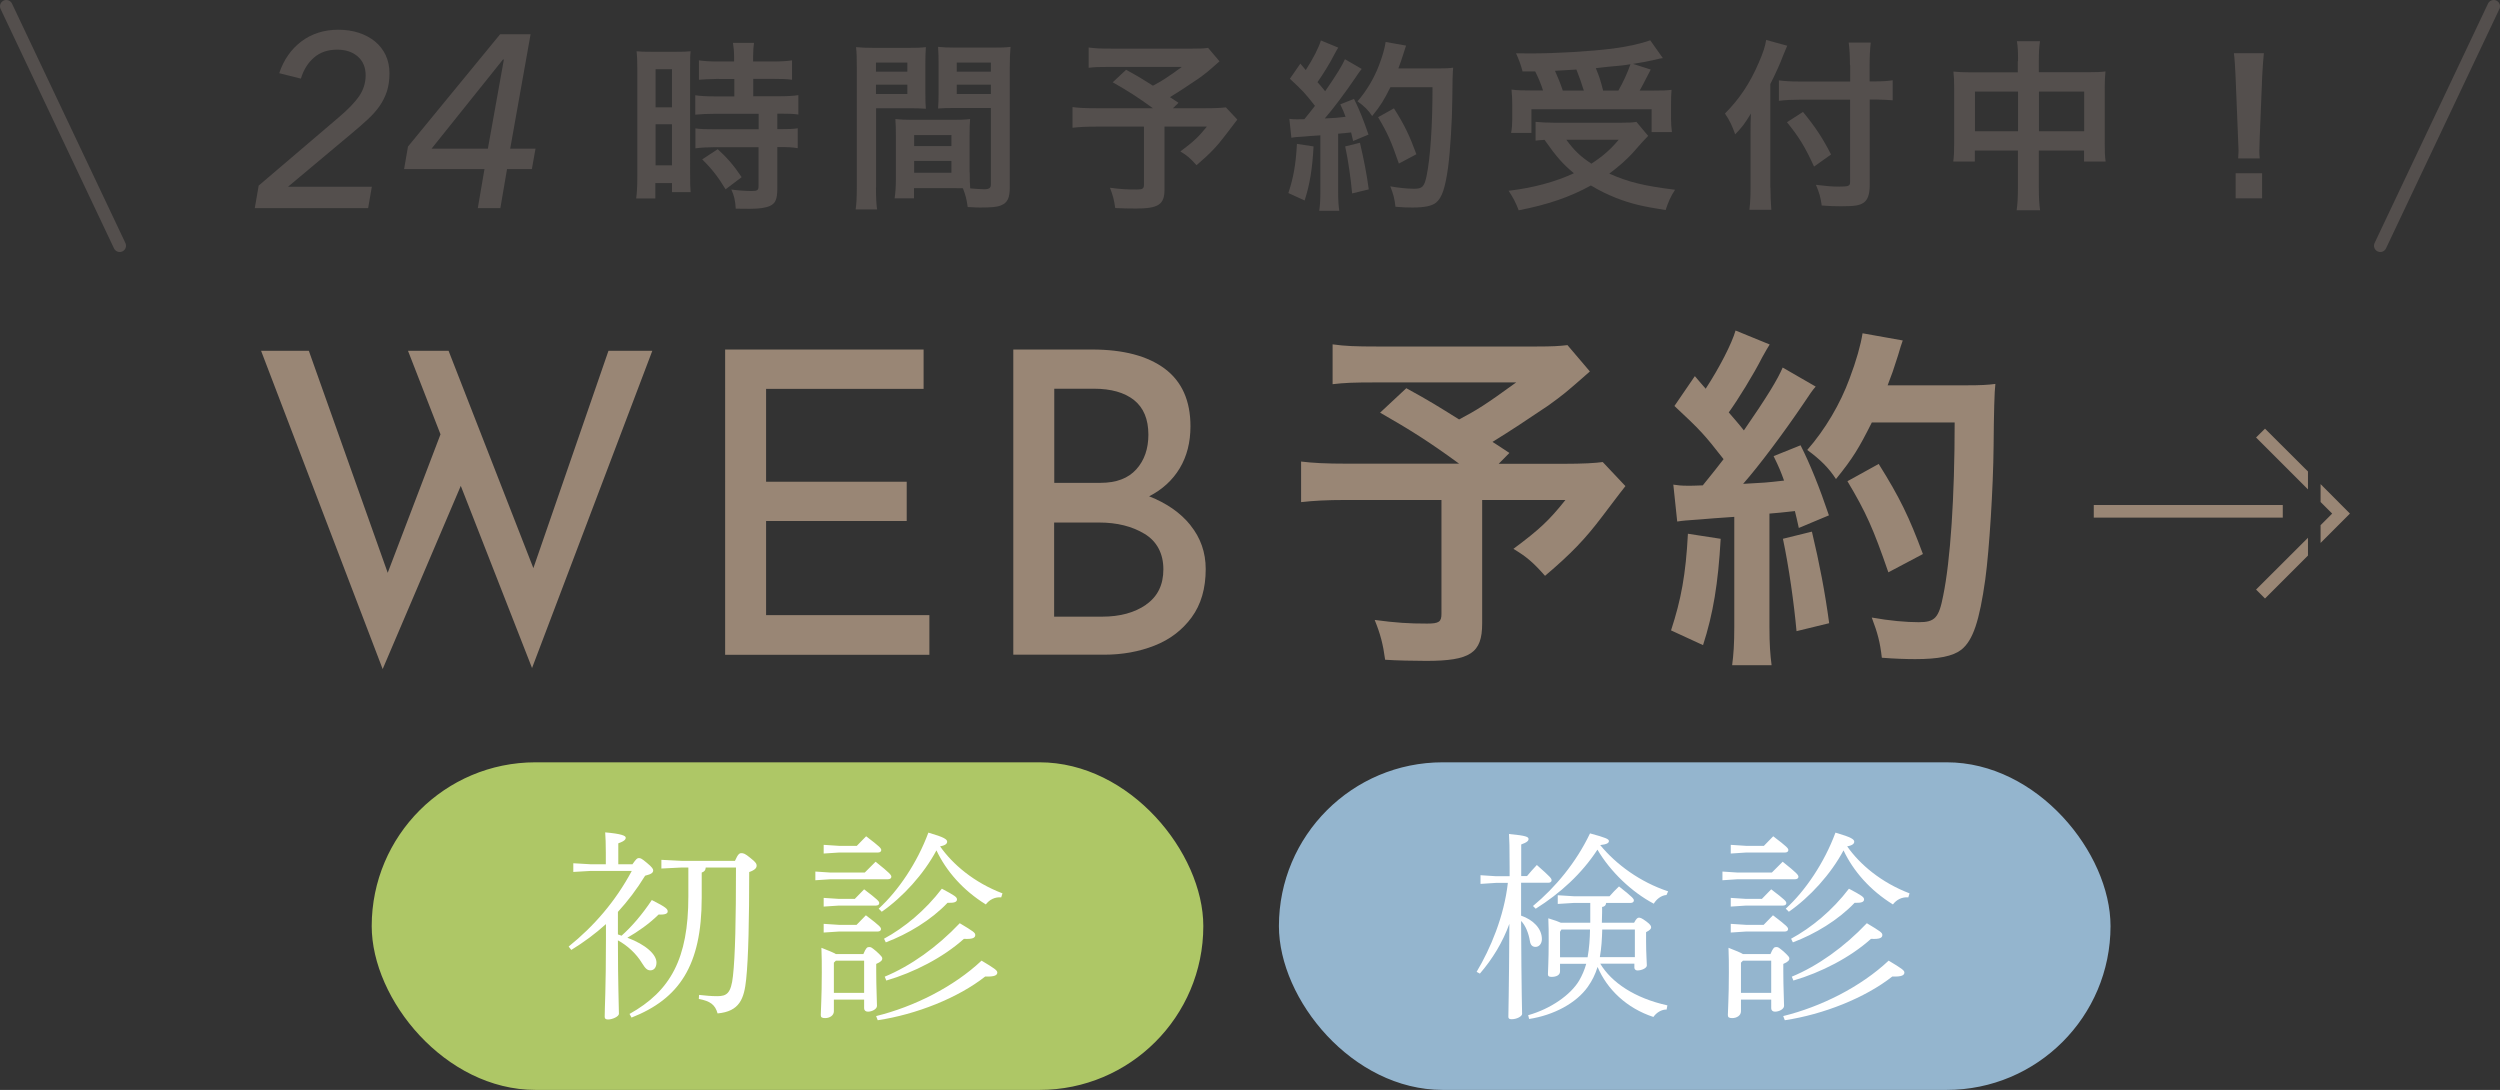
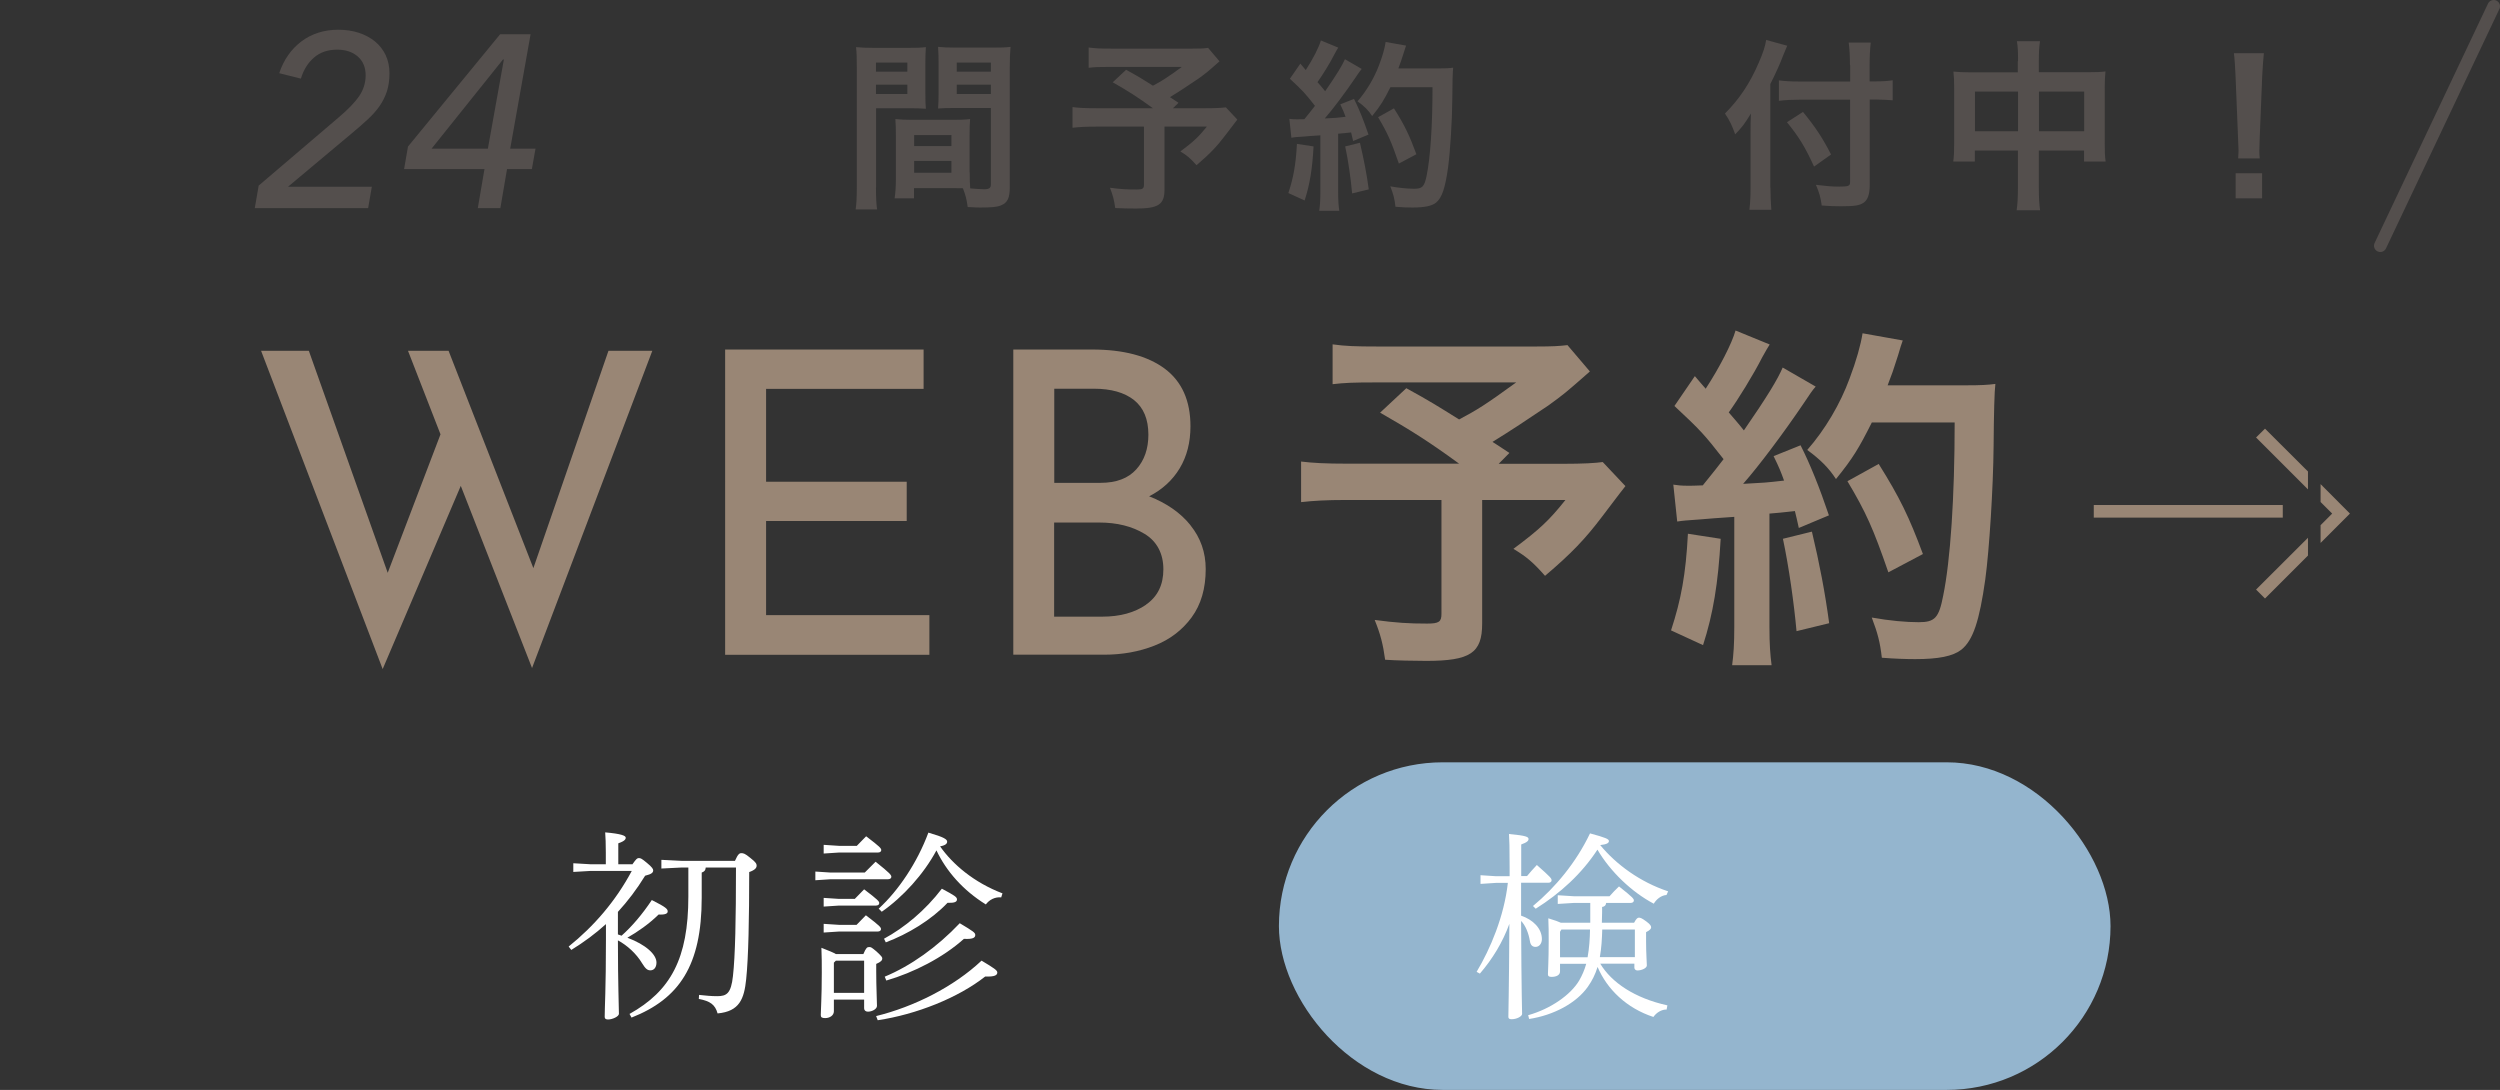
<svg xmlns="http://www.w3.org/2000/svg" viewBox="0 0 198.41 86.5">
  <rect x="0" y="0" width="198.41" height="86.5" fill="#333333" stroke="none" />
  <defs>
    <style>.cls-1{fill:none;stroke:#544f4d;stroke-linecap:round;stroke-linejoin:round;}.cls-2{fill:#fff;}.cls-3{fill:#998675;}.cls-4{fill:#aec766;}.cls-5{fill:#94b5ce;}.cls-6{fill:#544f4d;}.cls-7{mix-blend-mode:multiply;}.cls-8{isolation:isolate;}</style>
  </defs>
  <g class="cls-8">
    <g id="_レイヤー_2">
      <g id="contents">
        <g>
          <g class="cls-7">
            <path class="cls-3" d="M42.23,53.03l-5.66-14.47-6.2,14.54-9.65-25.26h3.79l6.26,17.62,4.19-10.99-2.58-6.63h3.22l6.73,17.25,5.96-17.25h3.48l-9.55,25.19Z" />
            <path class="cls-3" d="M73.3,27.74v3.12h-12.5v7.37h11.16v3.12h-11.16v7.47h12.96v3.15h-16.21V27.74h15.74Z" />
            <path class="cls-3" d="M94.48,41.69c.8,.99,1.21,2.15,1.21,3.47,0,1.54-.37,2.82-1.12,3.84-.75,1.02-1.73,1.76-2.95,2.24-1.22,.48-2.55,.72-4,.72h-7.2V27.74h6.26c2.48,0,4.4,.51,5.76,1.52,1.36,1.02,2.04,2.54,2.04,4.57,0,1.27-.28,2.38-.85,3.33-.57,.95-1.38,1.69-2.43,2.23,1.38,.54,2.48,1.3,3.28,2.29Zm-10.82-3.37h3.69c1.25,0,2.19-.36,2.83-1.07,.64-.71,.96-1.63,.96-2.75,0-1.23-.38-2.14-1.14-2.75-.76-.6-1.82-.9-3.18-.9h-3.15v7.47Zm7.3,9.66c.92-.64,1.37-1.57,1.37-2.8s-.5-2.21-1.49-2.81c-.99-.6-2.19-.9-3.6-.9h-3.58v7.47h3.82c1.41,0,2.57-.32,3.48-.95Z" />
          </g>
          <g class="cls-7">
            <path class="cls-3" d="M126.18,29.48c-1.91,1.68-2.08,1.82-3.31,2.71-1.74,1.17-2.94,1.97-4.42,2.88,.63,.4,.66,.43,1.34,.88l-.85,.86h5.1c1.65,0,2.57-.06,3.16-.14l1.8,1.91s-.66,.83-1.85,2.42c-1.34,1.77-2.42,2.91-4.53,4.7-.91-1.03-1.45-1.51-2.51-2.14,2.11-1.57,2.85-2.28,4.13-3.88h-6.61v9.81c0,2.34-.94,2.96-4.45,2.96-.94,0-2.37-.03-3.25-.09-.17-1.25-.37-2.02-.83-3.16,1.71,.23,2.71,.29,4.16,.29,.94,0,1.14-.14,1.14-.77v-9.04h-7.55c-1.6,0-2.59,.06-3.59,.17v-3.22c.91,.11,1.88,.17,3.73,.17h8.81c-2.42-1.77-3.88-2.68-6.27-4.05l2.08-1.94c1.88,1.03,2.51,1.43,4.19,2.48,1.45-.77,2.05-1.14,4.53-2.94h-11.12c-1.82,0-2.48,.03-3.45,.14v-3.16c1,.14,1.85,.17,3.51,.17h12.68c1.25,0,1.77-.03,2.45-.11l1.77,2.08Z" />
            <path class="cls-3" d="M136.56,42.76c-.2,3.56-.6,5.96-1.4,8.44l-2.54-1.17c.8-2.45,1.17-4.42,1.34-7.67l2.59,.4Zm-3.79-4.3c.43,.06,.66,.09,1.23,.09,.2,0,.48,0,1.14-.03,.97-1.2,1.08-1.34,1.65-2.08-1.54-1.97-1.82-2.28-3.9-4.22l1.62-2.37c.4,.48,.57,.66,.86,1,1.08-1.65,2.08-3.59,2.37-4.62l2.71,1.11c-.17,.26-.28,.46-.6,1.03-.66,1.31-1.94,3.39-2.65,4.36,.48,.57,.8,.91,1.2,1.43,1.85-2.68,2.68-4.05,3.08-4.99l2.62,1.51c-.28,.31-.46,.6-.94,1.31-1.6,2.37-3.59,5.02-4.82,6.41,1.68-.09,1.79-.09,3.25-.26-.26-.71-.37-1-.83-1.94l2.14-.86c.74,1.45,1.51,3.36,2.25,5.56l-2.39,1c-.14-.66-.2-.88-.31-1.34-.86,.09-1.51,.17-2.02,.2v8.98c0,1.43,.06,2.19,.17,3.05h-3.13c.11-.86,.17-1.62,.17-3.05v-8.72c-1.23,.09-2.11,.14-2.68,.2-1.23,.09-1.31,.09-1.85,.17l-.31-2.94Zm11.03,3.73c.6,2.51,1.05,4.87,1.37,7.27l-2.59,.63c-.2-2.19-.6-5.07-1.08-7.33l2.31-.57Zm4.76-8.67c-1.03,2.05-1.51,2.85-2.85,4.5-.57-.88-1.23-1.54-2.28-2.31,1.42-1.62,2.62-3.65,3.36-5.67,.54-1.43,.88-2.65,1.03-3.59l3.19,.57q-.14,.37-.37,1.17c-.37,1.17-.49,1.51-.83,2.39h6.21c1.2,0,1.71-.03,2.34-.11q-.11,.91-.14,4.96c-.03,3.25-.34,8.21-.66,10.55-.46,3.28-.97,4.85-1.91,5.59-.66,.51-1.8,.74-3.65,.74-.74,0-1.62-.03-2.65-.11-.14-1.25-.34-1.97-.8-3.19,1.45,.26,2.74,.37,3.73,.37,1.28,0,1.6-.34,1.94-2.11,.57-2.76,.91-7.81,.91-13.74h-6.58Zm1.31,11.91c-1.2-3.48-1.77-4.76-3.25-7.24l2.48-1.37c1.68,2.68,2.42,4.22,3.51,7.15l-2.74,1.45Z" />
          </g>
          <g>
            <rect class="cls-3" x="166.17" y="40.08" width="15" height="1" />
            <g>
              <polygon class="cls-3" points="184.17 43.09 186.5 40.76 184.17 38.42 184.17 39.84 185.09 40.76 184.17 41.68 184.17 43.09" />
              <polygon class="cls-3" points="183.17 42.68 179.05 46.79 179.76 47.5 183.17 44.09 183.17 42.68" />
              <polygon class="cls-3" points="183.17 37.42 179.76 34.02 179.05 34.72 183.17 38.84 183.17 37.42" />
            </g>
          </g>
          <g>
            <g>
-               <path class="cls-6" d="M50.58,5.53c0-.65-.01-1.03-.06-1.46,.32,.03,.59,.04,1.28,.04h1.75c.65,0,.91-.01,1.26-.04-.04,.33-.04,.59-.04,1.44V13.8c0,.77,.01,1.09,.04,1.45h-1.48v-.72h-1.32v1.22h-1.52c.06-.45,.09-.96,.09-1.73V5.53Zm1.45,2.99h1.3v-3.03h-1.3v3.03Zm0,4.6h1.3v-3.26h-1.3v3.26Zm4.99-6.86q-1.2,.03-1.55,.07v-1.54c.41,.06,.87,.09,1.51,.09h1.28v-.39c0-.41-.03-.72-.09-1.09h1.67c-.04,.33-.07,.64-.07,1.09v.39h1.58c.62,0,1.1-.03,1.51-.09v1.54c-.41-.06-.84-.07-1.49-.07h-1.59v1.38h2c.7,0,1.22-.03,1.58-.09v1.54c-.39-.06-.78-.07-1.42-.07h-.25v1.23h.19c.7,0,1.09-.01,1.43-.07v1.58c-.42-.07-.78-.09-1.43-.09h-.19v3.28c0,.84-.14,1.19-.58,1.39-.36,.16-.87,.23-1.59,.23q-.13,0-1.13-.01c-.03-.62-.13-1.06-.35-1.52,.36,.06,1.12,.12,1.62,.12,.45,0,.54-.07,.54-.39v-3.09h-3.46c-.54,0-1.09,.03-1.55,.09v-1.58c.38,.06,.83,.07,1.58,.07h3.44v-1.23h-3.44c-.61,0-1.15,.03-1.59,.07v-1.54c.36,.06,.91,.09,1.61,.09h1.49v-1.38h-1.23Zm.57,8.77c-.58-.97-1.13-1.67-1.86-2.38l1.23-.81c.71,.64,1.29,1.3,1.9,2.22l-1.28,.97Z" />
              <path class="cls-6" d="M69.52,14.84c0,.87,.03,1.39,.09,1.78h-1.7c.06-.43,.09-.9,.09-1.8V5.36c0-.75-.01-1.16-.06-1.62,.41,.04,.78,.06,1.49,.06h2.57c.75,0,1.09-.01,1.48-.06-.03,.46-.04,.78-.04,1.35v2.22c0,.67,.01,1,.04,1.32-.38-.03-.83-.04-1.33-.04h-2.62v6.26Zm0-9.15h2.49v-.72h-2.49v.72Zm0,1.77h2.49v-.74h-2.49v.74Zm7.44,6.23c0,.55,.01,.88,.04,1.26,.32,.03,.84,.07,1.1,.07,.41,0,.54-.1,.54-.39v-6.06h-2.86c-.51,0-.97,.01-1.33,.04,.03-.42,.04-.7,.04-1.32v-2.22c0-.49-.01-.9-.04-1.35,.39,.04,.74,.06,1.48,.06h2.78c.72,0,1.09-.01,1.49-.06-.04,.52-.06,.88-.06,1.61V14.84c0,.87-.17,1.25-.7,1.46-.3,.13-.74,.17-1.64,.17-.2,0-.26,0-1-.04-.09-.65-.16-.91-.38-1.49-.42-.01-.7-.01-.81-.01h-3.07v.81h-1.54c.06-.35,.1-.93,.1-1.45v-3.54c0-.51-.01-.91-.04-1.3,.42,.04,.75,.06,1.35,.06h3.23c.61,0,.93-.01,1.35-.06-.03,.38-.04,.74-.04,1.3v2.94Zm-4.41-2.1h2.96v-.87h-2.96v.87Zm0,2.12h2.96v-.94h-2.96v.94Zm3.38-8.02h2.71v-.72h-2.71v.72Zm0,1.77h2.71v-.74h-2.71v.74Z" />
              <path class="cls-6" d="M96.78,4.87c-.97,.86-1.06,.93-1.68,1.38-.88,.59-1.49,1-2.25,1.46,.32,.2,.33,.22,.68,.45l-.44,.43h2.59c.84,0,1.3-.03,1.61-.07l.91,.97s-.33,.42-.94,1.23c-.68,.9-1.23,1.48-2.3,2.39-.46-.52-.74-.77-1.28-1.09,1.07-.8,1.45-1.16,2.1-1.97h-3.36v4.99c0,1.19-.48,1.51-2.26,1.51-.48,0-1.2-.01-1.65-.04-.09-.64-.19-1.03-.42-1.61,.87,.12,1.38,.14,2.12,.14,.48,0,.58-.07,.58-.39v-4.6h-3.84c-.81,0-1.32,.03-1.83,.09v-1.64c.46,.06,.96,.09,1.9,.09h4.48c-1.23-.9-1.97-1.36-3.19-2.06l1.06-.99c.96,.52,1.28,.72,2.13,1.26,.74-.39,1.04-.58,2.3-1.49h-5.65c-.93,0-1.26,.01-1.75,.07v-1.61c.51,.07,.94,.09,1.78,.09h6.45c.64,0,.9-.01,1.25-.06l.9,1.06Z" />
              <path class="cls-6" d="M104.25,11.62c-.1,1.81-.3,3.03-.71,4.29l-1.29-.59c.41-1.25,.59-2.25,.68-3.9l1.32,.2Zm-1.93-2.19c.22,.03,.33,.04,.62,.04,.1,0,.25,0,.58-.01,.49-.61,.55-.68,.84-1.06-.78-1-.93-1.16-1.99-2.15l.83-1.2c.2,.25,.29,.33,.43,.51,.55-.84,1.06-1.83,1.2-2.35l1.38,.57c-.09,.13-.14,.23-.3,.52-.33,.67-.99,1.72-1.35,2.22,.25,.29,.41,.46,.61,.72,.94-1.36,1.36-2.06,1.57-2.54l1.33,.77c-.14,.16-.23,.3-.48,.67-.81,1.2-1.83,2.55-2.45,3.26,.86-.04,.91-.04,1.65-.13-.13-.36-.19-.51-.42-.99l1.09-.43c.38,.74,.77,1.71,1.15,2.83l-1.22,.51c-.07-.33-.1-.45-.16-.68-.44,.04-.77,.09-1.03,.1v4.57c0,.72,.03,1.12,.09,1.55h-1.59c.06-.43,.09-.83,.09-1.55v-4.44c-.62,.04-1.07,.07-1.36,.1-.62,.04-.67,.04-.94,.09l-.16-1.49Zm5.61,1.9c.3,1.28,.54,2.48,.7,3.7l-1.32,.32c-.1-1.12-.3-2.58-.55-3.73l1.17-.29Zm2.42-4.41c-.52,1.04-.77,1.45-1.45,2.29-.29-.45-.62-.78-1.16-1.17,.72-.83,1.33-1.86,1.71-2.88,.28-.72,.45-1.35,.52-1.83l1.62,.29q-.07,.19-.19,.59c-.19,.59-.25,.77-.42,1.22h3.16c.61,0,.87-.01,1.19-.06q-.06,.46-.07,2.52c-.01,1.65-.17,4.17-.33,5.36-.23,1.67-.49,2.46-.97,2.84-.33,.26-.91,.38-1.86,.38-.38,0-.83-.01-1.35-.06-.07-.64-.17-1-.41-1.62,.74,.13,1.39,.19,1.9,.19,.65,0,.81-.17,.99-1.07,.29-1.41,.46-3.97,.46-6.99h-3.35Zm.67,6.06c-.61-1.77-.9-2.42-1.65-3.68l1.26-.7c.86,1.36,1.23,2.15,1.78,3.64l-1.39,.74Z" />
-               <path class="cls-6" d="M130.81,10.78q-.25,.23-1.28,1.41c-.48,.51-1.06,1.03-1.81,1.59,1.54,.68,2.73,.97,5.22,1.28-.33,.49-.55,.99-.75,1.61-1.88-.29-2.77-.51-3.93-.96-.72-.29-1.32-.58-2-.99-1.64,.91-3.41,1.52-5.73,1.97-.25-.65-.44-1-.8-1.55,1.97-.23,3.71-.71,5.18-1.39-.91-.77-1.35-1.26-2.33-2.65-.42,.03-.45,.03-.71,.06v-1.49c.39,.04,.9,.07,1.48,.07h5.26c.59,0,.96-.01,1.26-.07l.94,1.12Zm-9.97-5.1c-.14-.54-.28-.91-.52-1.45,.49,.01,.88,.01,1.15,.01,2.09,0,4.73-.16,6.57-.39,1.19-.16,2.2-.39,2.93-.65l1,1.41c-.23,.04-.28,.04-.62,.13-.57,.13-1.01,.22-1.75,.33l1.41,.45c-.65,1.26-.67,1.3-.88,1.67h.96c.83,0,1.16-.01,1.57-.06-.03,.38-.04,.7-.04,1.22v1.06c0,.41,.03,.75,.07,1.07h-1.61v-1.81h-9.54v1.88h-1.61c.06-.33,.09-.72,.09-1.12v-1.09c0-.41-.01-.71-.06-1.23,.44,.06,.81,.07,1.59,.07h.91c-.14-.48-.41-1.1-.62-1.51h-.97Zm4.86,1.51c-.19-.61-.38-1.15-.59-1.67-.04,.01-.61,.04-1.7,.1,.23,.51,.43,1,.62,1.57h1.67Zm-1.39,3.9c.61,.84,1.12,1.33,1.99,1.9,.93-.61,1.49-1.1,2.17-1.9h-4.16Zm4.13-3.9c.39-.68,.71-1.38,.96-2.09-.38,.06-.48,.07-.62,.09-.16,.01-.52,.06-1.06,.1-.23,.03-.61,.06-1.07,.12,.28,.67,.38,.99,.58,1.78h1.22Z" />
              <path class="cls-6" d="M140.51,14.91c0,.65,.03,1.19,.07,1.74h-1.74c.06-.52,.09-1.01,.09-1.74v-4.28c0-.71,0-1.04,.03-1.62-.49,.81-.73,1.12-1.25,1.65-.22-.64-.43-1.09-.81-1.65,1.13-1.13,1.99-2.41,2.68-4.03,.35-.8,.51-1.29,.59-1.81l1.67,.46c-.1,.22-.2,.46-.35,.84-.17,.48-.58,1.39-.99,2.2V14.91Zm6.31-9.73c0-.7-.03-1.29-.1-1.8h1.75c-.06,.55-.09,1.07-.09,1.8v1.28h.42c.64,0,1.03-.03,1.41-.09v1.59c-.39-.03-.85-.06-1.36-.06h-.46v6.77c0,.75-.16,1.2-.49,1.42-.32,.22-.71,.28-1.78,.28-.52,0-.91-.01-1.54-.06-.09-.64-.19-1.01-.46-1.64,.83,.1,1.28,.14,1.78,.14,.81,0,.93-.04,.93-.36V7.91h-3.94c-.59,0-1.23,.03-1.71,.09v-1.62c.45,.06,.97,.09,1.64,.09h4.02v-1.28Zm-3.73,3.7c1,1.22,1.55,2.06,2.23,3.38l-1.35,.96c-.7-1.54-1.2-2.36-2.15-3.52l1.26-.81Z" />
              <path class="cls-6" d="M160.16,4.85c0-.75-.01-1.1-.09-1.58h1.83c-.06,.45-.09,.83-.09,1.52v.94h3.97c.64,0,.94-.01,1.32-.06-.04,.41-.06,.71-.06,1.28v4.42c0,.65,.01,1.03,.07,1.45h-1.71v-.87h-3.59v2.94c0,.87,.03,1.29,.1,1.8h-1.86c.07-.54,.1-.99,.1-1.8v-2.94h-3.42v.87h-1.71c.06-.48,.07-.84,.07-1.45V6.94c0-.54-.01-.8-.06-1.26,.42,.04,.72,.06,1.3,.06h3.81v-.88Zm-3.42,2.42v3.15h3.42v-3.15h-3.42Zm8.67,3.15v-3.15h-3.59v3.15h3.59Z" />
              <path class="cls-6" d="M177.63,12.57c.01-.3,.03-.45,.03-.62q0-.16-.04-1.03l-.2-4.93c-.03-.64-.07-1.36-.13-1.77h2.38c-.04,.39-.1,1.15-.13,1.77l-.2,4.93q-.03,.84-.03,1.04c0,.17,0,.32,.03,.61h-1.7Zm-.2,3.17v-1.99h2.1v1.99h-2.1Z" />
            </g>
            <g>
              <path class="cls-6" d="M29.21,16.52h-8.99l.31-1.79,6.38-5.44c.71-.6,1.24-1.15,1.59-1.65,.34-.5,.52-1.06,.52-1.67s-.21-1.13-.63-1.49c-.42-.36-.96-.54-1.63-.54-.74,0-1.36,.21-1.84,.63-.49,.42-.83,.98-1.04,1.67l-1.72-.43c.36-1.08,.96-1.92,1.77-2.53,.82-.61,1.79-.92,2.92-.92,.58,0,1.12,.08,1.62,.24,.49,.16,.92,.39,1.29,.69,.36,.3,.65,.66,.85,1.09,.2,.43,.3,.91,.3,1.44s-.07,1.01-.2,1.42c-.14,.42-.33,.81-.58,1.17-.25,.36-.57,.72-.95,1.07-.38,.35-.8,.72-1.27,1.11l-5.05,4.23h6.65l-.29,1.68Z" />
              <path class="cls-6" d="M40.49,11.8h2.01l-.29,1.62h-1.97l-.53,3.1h-1.79l.53-3.1h-6.38l.31-1.79,7.31-8.91h2.42l-1.62,9.09Zm-.51-7.08h-.06l-5.67,7.08h4.47l1.27-7.08Z" />
            </g>
          </g>
-           <line class="cls-1" x1="9.5" y1="19.5" x2=".5" y2=".5" />
          <line class="cls-1" x1="188.91" y1="19.5" x2="197.91" y2=".5" />
-           <rect class="cls-4" x="29.5" y="60.5" width="66" height="26" rx="13" ry="13" />
          <g>
            <path class="cls-2" d="M50.2,68.58c.3-.42,.37-.48,.5-.48,.14,0,.22,.03,.64,.38,.43,.35,.5,.5,.5,.59,0,.18-.11,.3-.64,.43-.67,1.09-1.39,2.03-2.16,2.87v1.79c.1,.03,.19,.06,.29,.1,.83-.74,1.65-1.7,2.4-2.83,1.17,.59,1.26,.72,1.26,.91,0,.16-.19,.27-.72,.24-.75,.74-1.67,1.38-2.48,1.84,1.49,.56,2.31,1.34,2.31,1.97,0,.38-.19,.62-.48,.62-.22,0-.38-.1-.66-.56-.46-.77-1.18-1.42-1.92-1.82,0,3.59,.08,5.15,.08,5.83,0,.21-.51,.45-.86,.45-.18,0-.27-.06-.27-.21,0-.72,.1-2.24,.1-6.13v-1.23c-.85,.77-1.76,1.44-2.75,2.05l-.21-.27c1.99-1.6,3.71-3.57,5.01-6h-3.28l-1.36,.08v-.69l1.36,.08h1.22v-.93c0-.82-.02-1.07-.05-1.6,1.26,.11,1.63,.26,1.63,.42,0,.13-.08,.27-.59,.45v1.66h1.15Zm3.89,.27l-1.6,.08v-.69l1.6,.08h4.24c.24-.54,.35-.61,.51-.61s.29,.03,.7,.37c.45,.35,.51,.48,.51,.62,0,.18-.13,.35-.59,.51,0,3.68-.06,6.79-.24,8.5-.16,1.57-.53,2.56-2.27,2.72-.19-.69-.58-.98-1.49-1.15l.02-.32c.59,.06,.93,.1,1.44,.1,.75,0,1.1-.21,1.25-1.6,.18-1.58,.24-4.5,.24-8.61h-2.4c-.02,.24-.11,.32-.32,.4v2c0,5.39-1.79,8.02-5.57,9.51l-.16-.29c3.26-1.82,4.67-4.39,4.67-9.32v-2.3h-.54Z" />
            <path class="cls-2" d="M68.63,69.25c.26-.27,.56-.56,.86-.86,1.17,.93,1.25,1.06,1.25,1.2,0,.11-.1,.19-.26,.19h-4.55l-1.22,.08v-.69l1.22,.08h2.69Zm-.11,6.47c.21-.5,.3-.56,.46-.56s.19,.03,.58,.35c.43,.4,.46,.46,.46,.56,0,.14-.1,.27-.48,.43v.59c0,1.34,.06,2.22,.06,2.74,0,.26-.4,.46-.72,.46-.19,0-.3-.11-.3-.27v-.69h-2.4v.93c0,.34-.34,.54-.69,.54-.26,0-.35-.06-.35-.24,0-.43,.08-1.36,.08-3.36,0-.82,0-1.15-.03-1.98,.61,.24,.96,.38,1.15,.5h2.18Zm-.53-8.58c.26-.27,.46-.48,.75-.77,1.12,.85,1.2,.96,1.2,1.1,0,.11-.1,.19-.26,.19h-3.09l-1.22,.08v-.69l1.22,.08h1.39Zm-.16,4.21c.26-.27,.46-.48,.75-.77,1.12,.85,1.2,.96,1.2,1.1,0,.11-.1,.19-.26,.19h-2.93l-1.22,.08v-.69l1.22,.08h1.23Zm.14,2.06c.26-.27,.46-.48,.75-.77,1.12,.85,1.2,.96,1.2,1.1,0,.11-.1,.19-.26,.19h-3.07l-1.22,.08v-.69l1.22,.08h1.38Zm-1.63,2.83l-.16,.16v2.4h2.4v-2.56h-2.24Zm3.19,4.4c3.01-.74,6.16-2.32,8.37-4.4,1.02,.61,1.25,.77,1.25,.94,0,.21-.19,.35-.96,.32-2.16,1.7-5.47,3.01-8.53,3.47l-.13-.34Zm.21-8.53c1.55-1.41,3.06-3.65,3.94-6.03,1.28,.37,1.49,.54,1.49,.72,0,.14-.11,.29-.56,.37,.99,1.42,2.69,2.87,4.95,3.73l-.1,.32c-.48-.05-.94,.18-1.22,.56-1.81-1.12-3.14-2.64-3.92-4.29-1.01,1.89-2.67,3.71-4.34,4.87l-.24-.24Zm.42,2.39c1.62-.88,3.27-2.24,4.59-3.97,1.01,.54,1.2,.66,1.2,.85,0,.21-.22,.29-.75,.27-1.31,1.38-3.15,2.48-4.9,3.14l-.14-.29Zm.06,3.01c2.05-.85,4.15-2.34,5.95-4.24,1.1,.66,1.23,.75,1.23,.94,0,.22-.21,.34-.9,.3-1.66,1.49-3.97,2.67-6.16,3.31l-.13-.32Z" />
          </g>
          <rect class="cls-5" x="101.5" y="60.5" width="66" height="26" rx="13" ry="13" />
          <g>
            <path class="cls-2" d="M118.72,70.07l-1.22,.08v-.69l1.22,.08h1.09v-.69c0-1.7-.02-2.16-.05-2.66,1.41,.13,1.55,.24,1.55,.4,0,.13-.1,.26-.58,.43v2.51h.46c.22-.27,.46-.54,.78-.88,1.12,.99,1.17,1.07,1.17,1.22,0,.11-.1,.19-.26,.19h-2.16v2.61c.94,.32,1.65,1.01,1.65,1.86,0,.35-.21,.62-.5,.62-.24,0-.4-.13-.45-.46-.1-.62-.35-1.25-.7-1.6,.03,5.97,.08,7.01,.08,7.38,0,.19-.42,.42-.83,.42-.18,0-.26-.05-.26-.19,0-.54,.05-1.74,.08-7.38-.53,1.46-1.34,2.79-2.34,3.95l-.26-.14c1.1-1.84,2.18-4.4,2.48-7.06h-.98Zm13.59,10.05c-.46-.02-.86,.26-1.09,.59-2.13-.7-3.67-2.19-4.43-3.97-.18,.59-.43,1.09-.77,1.57-.91,1.3-2.71,2.26-4.66,2.56l-.08-.3c1.79-.5,3.38-1.62,4.05-2.75,.24-.42,.42-.83,.56-1.33h-2.08v.61c0,.29-.3,.43-.67,.43-.21,0-.29-.06-.29-.21,0-.26,.06-1.07,.06-2.58,0-.77,0-1.18-.03-1.86,.53,.16,.82,.27,.99,.35h2.34v-1.57h-1.3l-1.28,.08v-.69l1.28,.08h2.83c.24-.27,.46-.51,.75-.78,1.14,.9,1.18,.99,1.18,1.12,0,.11-.1,.19-.26,.19h-1.94c-.02,.19-.11,.29-.32,.32v.4l-.02,.85h2.56c.18-.35,.29-.4,.38-.4,.11,0,.21,.02,.59,.3,.35,.26,.38,.37,.38,.48,0,.1-.1,.22-.4,.37v.75c0,1.01,.06,1.58,.06,1.89,0,.22-.42,.4-.75,.4-.14,0-.24-.1-.24-.22v-.32h-2.71c.9,1.5,2.74,2.74,5.33,3.31l-.06,.32Zm-10.63-8.23c1.76-1.46,3.41-3.44,4.51-5.75,1.25,.34,1.5,.45,1.5,.61s-.18,.26-.69,.32c1.25,1.52,3.15,2.93,5.39,3.67l-.13,.29c-.45,.03-.82,.37-1.01,.69-1.73-.91-3.44-2.53-4.47-4.29-1.25,1.92-2.96,3.47-4.9,4.69l-.22-.22Zm4.32,4.07c.13-.72,.18-1.46,.19-2.19h-2.27l-.11,.18v2.02h2.19Zm3.75,0v-2.19h-2.59c-.02,.74-.06,1.47-.19,2.19h2.79Z" />
-             <path class="cls-2" d="M140.62,69.25c.26-.27,.56-.56,.86-.86,1.17,.93,1.25,1.06,1.25,1.2,0,.11-.1,.19-.26,.19h-4.55l-1.22,.08v-.69l1.22,.08h2.69Zm-.11,6.47c.21-.5,.3-.56,.46-.56s.19,.03,.58,.35c.43,.4,.46,.46,.46,.56,0,.14-.1,.27-.48,.43v.59c0,1.34,.06,2.22,.06,2.74,0,.26-.4,.46-.72,.46-.19,0-.3-.11-.3-.27v-.69h-2.4v.93c0,.34-.34,.54-.69,.54-.26,0-.35-.06-.35-.24,0-.43,.08-1.36,.08-3.36,0-.82,0-1.15-.03-1.98,.61,.24,.96,.38,1.15,.5h2.18Zm-.53-8.58c.26-.27,.46-.48,.75-.77,1.12,.85,1.2,.96,1.2,1.1,0,.11-.1,.19-.26,.19h-3.09l-1.22,.08v-.69l1.22,.08h1.39Zm-.16,4.21c.26-.27,.46-.48,.75-.77,1.12,.85,1.2,.96,1.2,1.1,0,.11-.1,.19-.26,.19h-2.93l-1.22,.08v-.69l1.22,.08h1.23Zm.14,2.06c.26-.27,.46-.48,.75-.77,1.12,.85,1.2,.96,1.2,1.1,0,.11-.1,.19-.26,.19h-3.07l-1.22,.08v-.69l1.22,.08h1.38Zm-1.63,2.83l-.16,.16v2.4h2.4v-2.56h-2.24Zm3.19,4.4c3.01-.74,6.16-2.32,8.37-4.4,1.02,.61,1.25,.77,1.25,.94,0,.21-.19,.35-.96,.32-2.16,1.7-5.47,3.01-8.53,3.47l-.13-.34Zm.21-8.53c1.55-1.41,3.06-3.65,3.94-6.03,1.28,.37,1.49,.54,1.49,.72,0,.14-.11,.29-.56,.37,.99,1.42,2.69,2.87,4.95,3.73l-.1,.32c-.48-.05-.94,.18-1.22,.56-1.81-1.12-3.14-2.64-3.92-4.29-1.01,1.89-2.67,3.71-4.34,4.87l-.24-.24Zm.42,2.39c1.62-.88,3.27-2.24,4.59-3.97,1.01,.54,1.2,.66,1.2,.85,0,.21-.22,.29-.75,.27-1.31,1.38-3.15,2.48-4.9,3.14l-.14-.29Zm.06,3.01c2.05-.85,4.15-2.34,5.95-4.24,1.1,.66,1.23,.75,1.23,.94,0,.22-.21,.34-.9,.3-1.66,1.49-3.97,2.67-6.16,3.31l-.13-.32Z" />
          </g>
        </g>
      </g>
    </g>
  </g>
</svg>